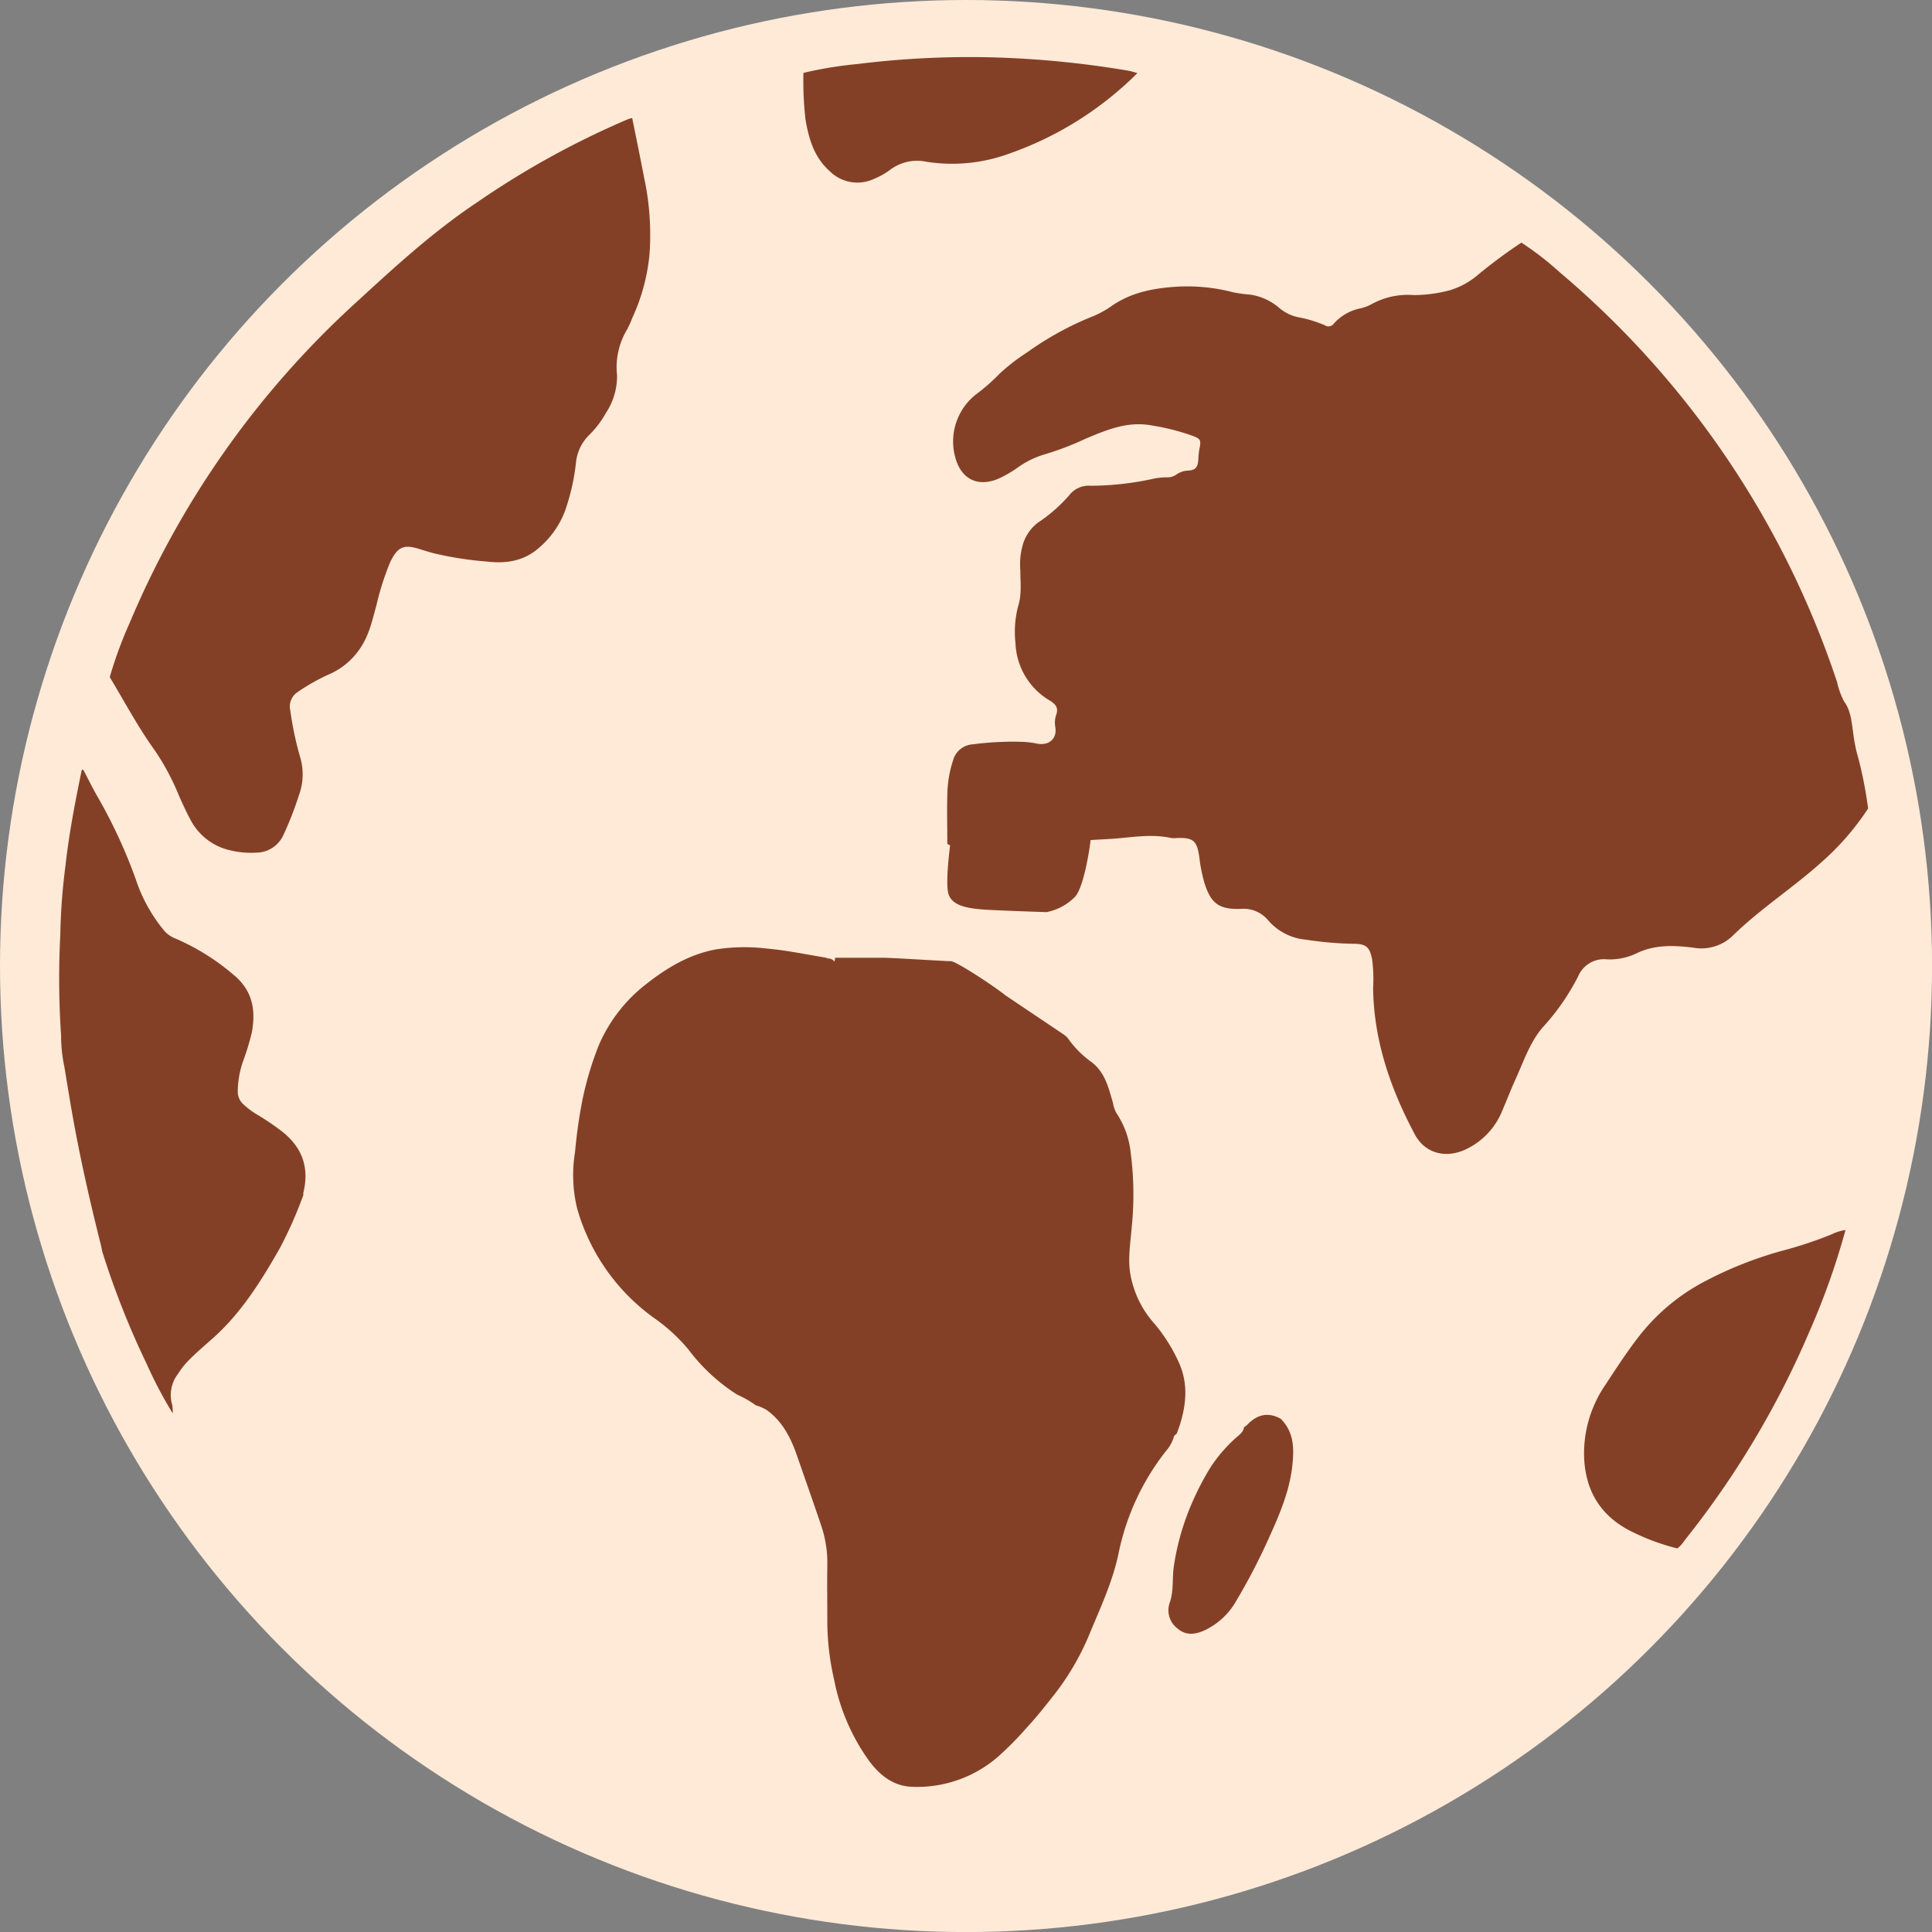
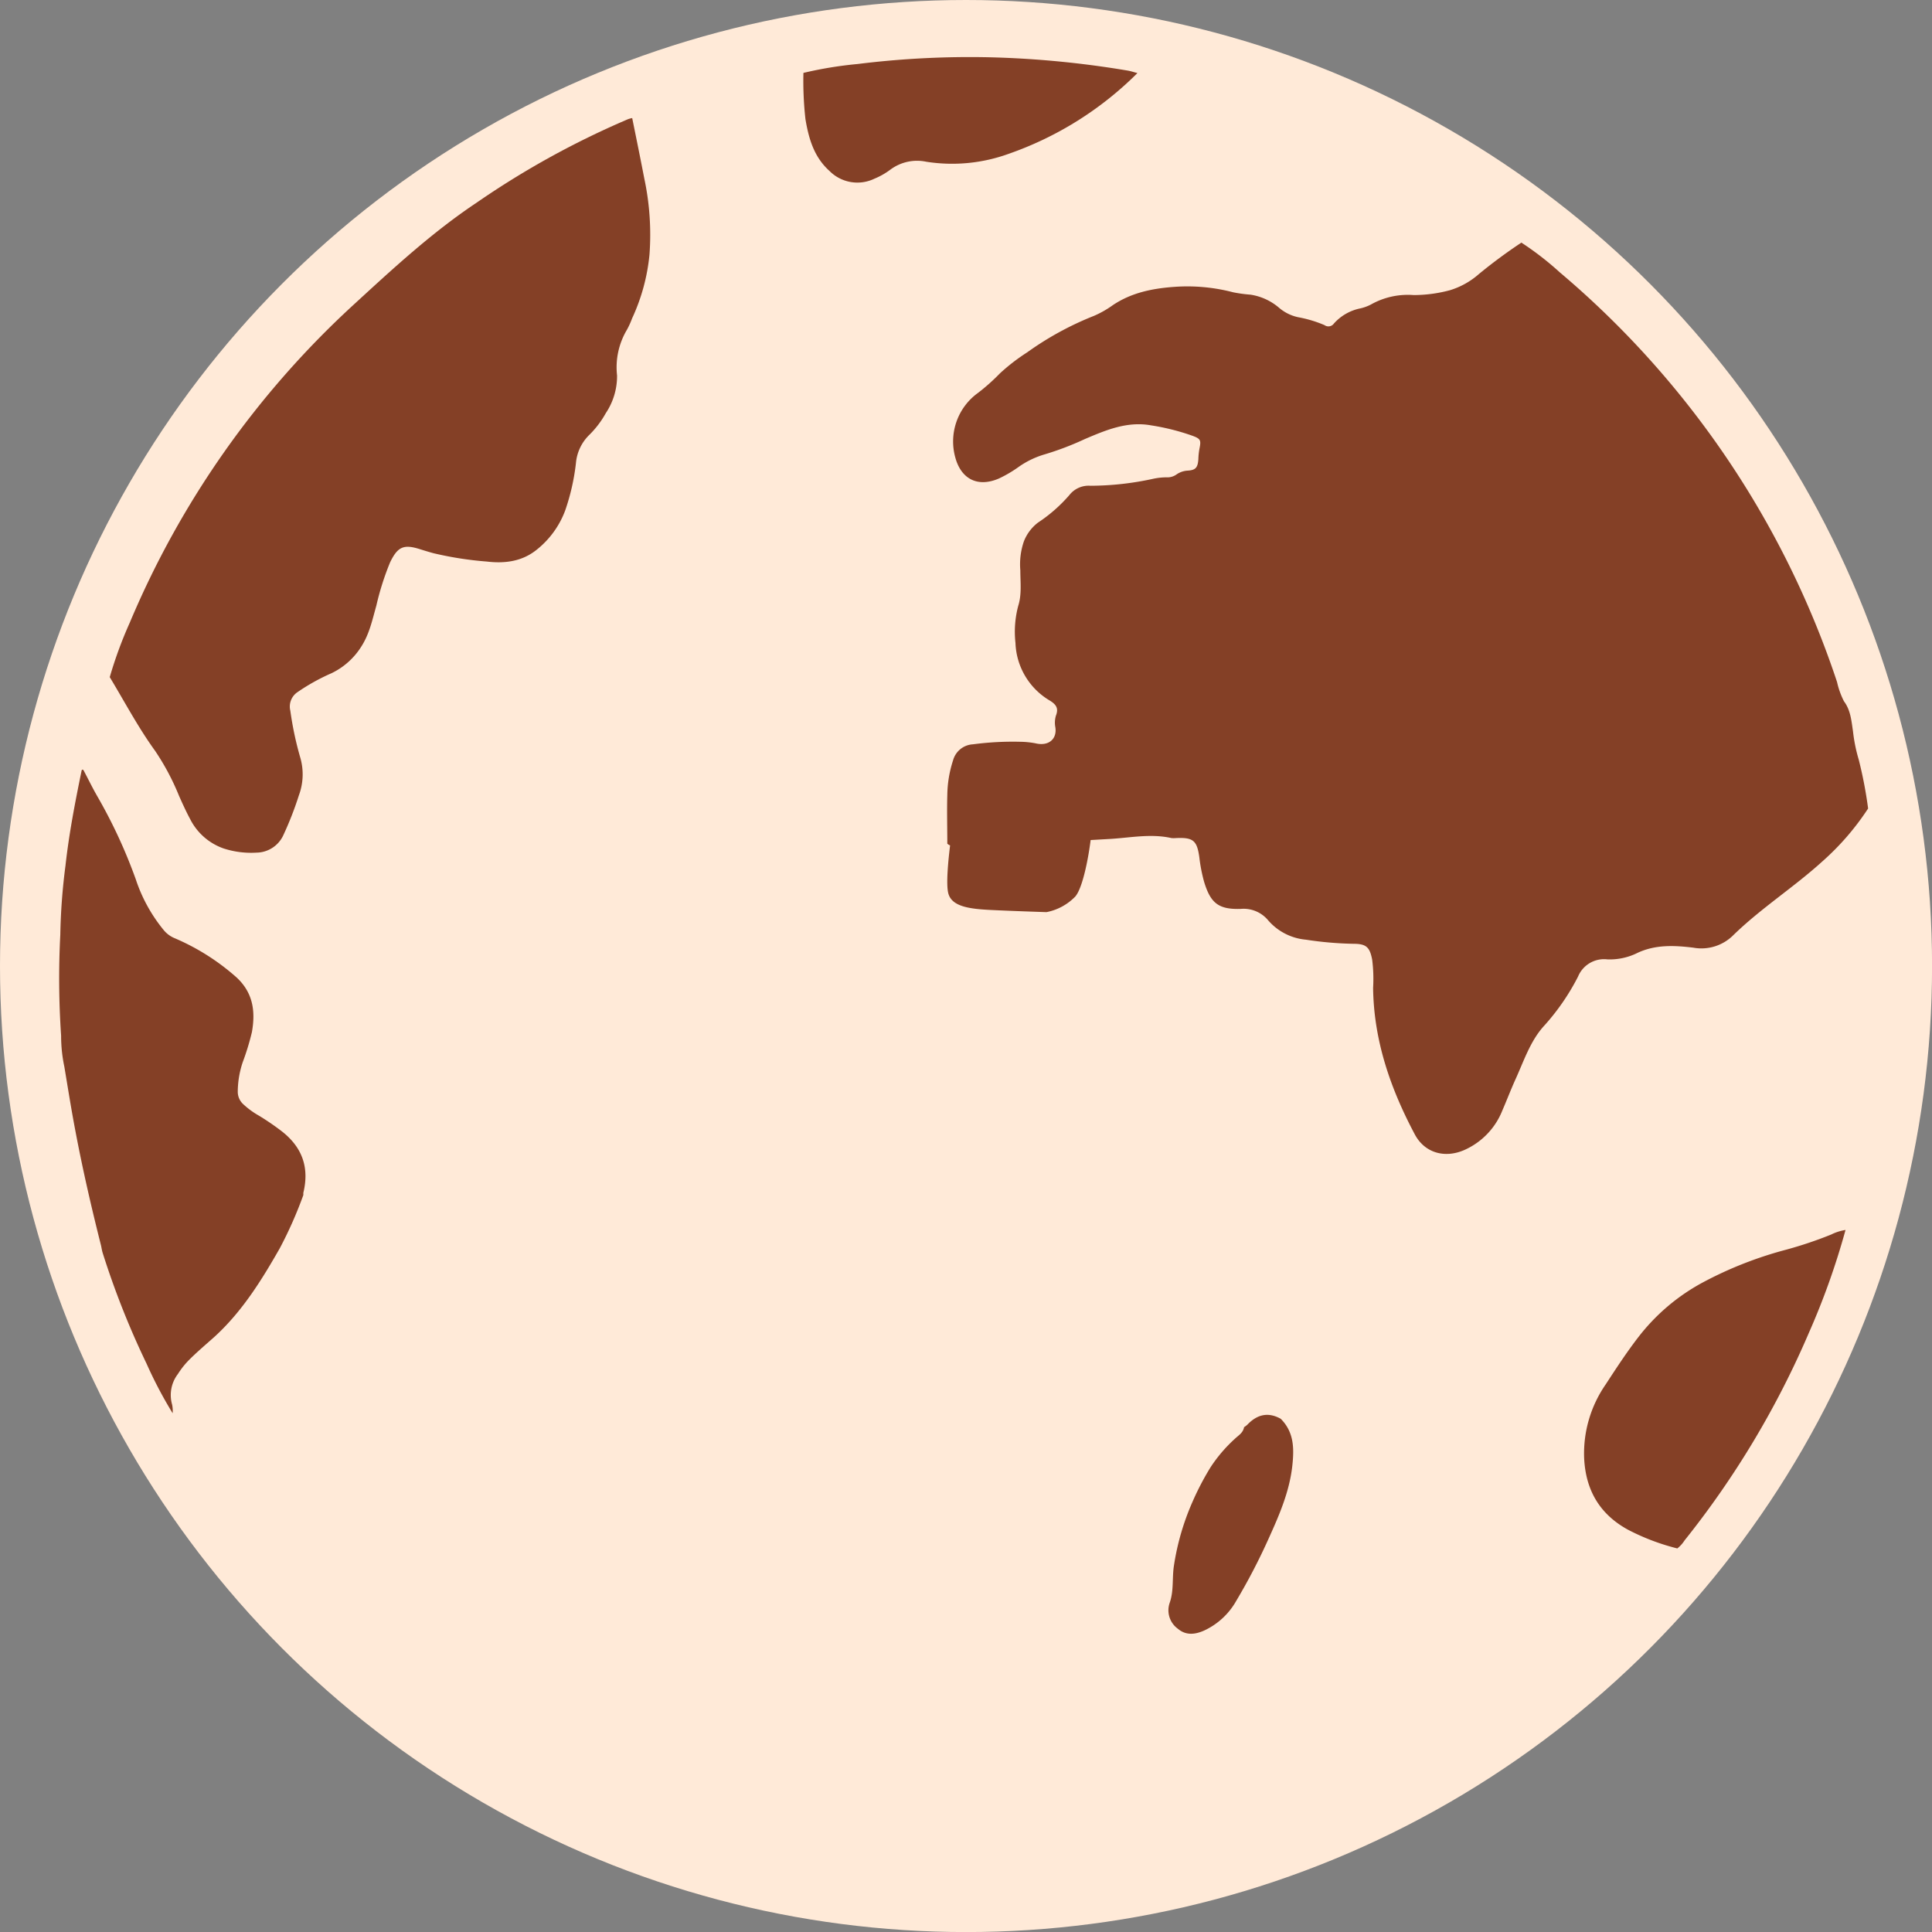
<svg xmlns="http://www.w3.org/2000/svg" viewBox="0 0 334.45 334.45">
  <rect x="0" y="0" width="334.45" height="334.45" fill="#808080" stroke="none" />
  <defs>
    <style>.cls-1{fill:#ffead8;}.cls-2{fill:#844026;fill-rule:evenodd;}</style>
  </defs>
  <g id="Calque_2" data-name="Calque 2">
    <g id="Calque_2-2" data-name="Calque 2">
      <g id="Planete">
        <circle class="cls-1" cx="167.23" cy="167.23" r="167.23" />
        <path class="cls-2" d="M48.69,195.77a44,44,0,0,0-3.87-2.64,14.12,14.12,0,0,1-2.73-2,2.91,2.91,0,0,1-.93-2.15,16.31,16.31,0,0,1,.87-5.14,43.49,43.49,0,0,0,1.58-5.18c.63-3.56.22-6.77-2.64-9.44a39.33,39.33,0,0,0-10.88-6.87,4.82,4.82,0,0,1-1.74-1.33,27.29,27.29,0,0,1-4.84-8.79,88.63,88.63,0,0,0-6.69-14.43c-.84-1.46-1.58-3-2.36-4.46-.11-.13-.22-.14-.32,0-1.13,5.49-2.2,11-2.81,16.56a105.51,105.51,0,0,0-.89,11.91,145.8,145.8,0,0,0,.14,17.49,25.55,25.55,0,0,0,.56,5.36c.62,3.72,1.21,7.45,1.92,11.16,1.26,6.66,2.78,13.26,4.44,19.83.09.42.15.85.28,1.26a144.72,144.72,0,0,0,7.59,19.15,74,74,0,0,0,4.52,8.59,5.59,5.59,0,0,0-.09-1.48,6,6,0,0,1,1-5.32,14.3,14.3,0,0,1,2-2.5c1.41-1.41,2.94-2.69,4.4-4,4.75-4.36,8.1-9.76,11.25-15.29a71.53,71.53,0,0,0,4.06-9.18c0-.13,0-.26,0-.39C53.59,202.08,52.3,198.54,48.69,195.77Z" />
        <path class="cls-2" d="M143.6,29.6a6.79,6.79,0,0,0,7.78,1.33,12.54,12.54,0,0,0,2.76-1.57A7.74,7.74,0,0,1,160.36,28a28.72,28.72,0,0,0,14.19-1.35,59,59,0,0,0,22.35-14c-.54-.14-1.08-.32-1.62-.42a168.37,168.37,0,0,0-23.81-2.31,157.35,157.35,0,0,0-23,1.16,68.07,68.07,0,0,0-9.39,1.54,59.87,59.87,0,0,0,.35,8C140,24,140.91,27.19,143.6,29.6Z" />
-         <path class="cls-2" d="M203.71,248.17c.19-.53.39-1.06.56-1.59,1.1-3.54,1.41-7.08-.14-10.59a28.8,28.8,0,0,0-4.25-6.81,17.33,17.33,0,0,1-4.27-9c-.35-2.66.11-5.23.31-7.82a55.34,55.34,0,0,0-.17-12.67,15.14,15.14,0,0,0-2.48-7,5.17,5.17,0,0,1-.6-1.76c-.8-2.69-1.37-5.45-4-7.28a17.31,17.31,0,0,1-3.87-4,4.17,4.17,0,0,0-.71-.6L174,172.27c-1.37-1.17-8.43-5.88-9.41-5.88s-10.2-.59-11.57-.59h-8.44s-.05.25-.12.68a1.34,1.34,0,0,0-1.13-.56,3.74,3.74,0,0,0-.54-.17c-3.32-.54-6.61-1.24-10-1.54a32.29,32.29,0,0,0-8.78.13c-4.55.82-8.37,3.07-12,5.9a26.74,26.74,0,0,0-8.33,10.65,55.78,55.78,0,0,0-2.88,9.65,85.63,85.63,0,0,0-1.25,8.87,24.46,24.46,0,0,0,.37,9.83,35.21,35.21,0,0,0,13.15,18.81,30.3,30.3,0,0,1,6.07,5.52,32.14,32.14,0,0,0,8.46,7.85,17.78,17.78,0,0,1,3.23,1.85,8.18,8.18,0,0,1,1.85.79c2.71,1.93,4.16,4.72,5.23,7.76,1.41,4.07,2.85,8.12,4.22,12.2a20,20,0,0,1,1.09,6.79c-.06,3.38,0,6.75,0,10.13a45,45,0,0,0,1.17,9.81,35.73,35.73,0,0,0,6,14c1.84,2.49,4.16,4.41,7.39,4.56A21.33,21.33,0,0,0,172.89,304a56,56,0,0,0,4.72-4.78c1.8-1.92,3.42-4,5-6a44.91,44.91,0,0,0,6.2-10.85c1.86-4.43,3.87-8.81,4.84-13.54a42.31,42.31,0,0,1,8.2-17.65,6.48,6.48,0,0,0,1.4-2.61Z" />
        <path class="cls-2" d="M102.05,75.25a16.57,16.57,0,0,0,2.82-3.73A11.52,11.52,0,0,0,106.82,65a12.69,12.69,0,0,1,1.7-7.9,14.51,14.51,0,0,0,.91-2,33.91,33.91,0,0,0,3-11,46.64,46.64,0,0,0-.9-13.22c-.67-3.48-1.39-7-2.09-10.44a4.49,4.49,0,0,0-.72.19A148.84,148.84,0,0,0,82.5,35.09C74.78,40.24,68,46.52,61.16,52.8a157.46,157.46,0,0,0-38.7,55A72.18,72.18,0,0,0,19,117.22c2.58,4.27,4.91,8.7,7.85,12.76a42.14,42.14,0,0,1,4.13,7.76c.61,1.37,1.23,2.74,1.94,4.06a10.28,10.28,0,0,0,5.77,5.07,15.41,15.41,0,0,0,5.72.73A5.18,5.18,0,0,0,49,144.68a57.78,57.78,0,0,0,2.74-7,10.4,10.4,0,0,0,.27-6.43,57.37,57.37,0,0,1-1.75-8.21,3,3,0,0,1,1.25-3.23,35.23,35.23,0,0,1,5.88-3.27,12.44,12.44,0,0,0,5.21-4.7c1.37-2.16,1.87-4.6,2.55-7a47.68,47.68,0,0,1,2.37-7.47c1.32-2.74,2.36-3.2,5.21-2.29.77.24,1.54.48,2.32.69a60.13,60.13,0,0,0,9.22,1.44c3.11.37,6.14,0,8.69-2.09a15.62,15.62,0,0,0,4.88-6.75,38,38,0,0,0,1.86-8.19A7.76,7.76,0,0,1,102.05,75.25Z" />
        <path class="cls-2" d="M215.94,246.62a4,4,0,0,1-.58.44c-.17,1-1,1.44-1.58,2a25.57,25.57,0,0,0-4.26,5,48.38,48.38,0,0,0-3.12,6,43.39,43.39,0,0,0-3.17,10.91c-.35,2.16,0,4.38-.74,6.48a3.94,3.94,0,0,0,1.42,4.51c1.39,1.19,3,1,4.57.29a12.31,12.31,0,0,0,5.53-5.13,105.09,105.09,0,0,0,5.61-10.79c1.81-4,3.59-8.07,4.09-12.56.33-3,.32-5.84-2-8.16C219.51,244.38,217.61,244.87,215.94,246.62Z" />
        <path class="cls-2" d="M309.22,216.33A66.62,66.62,0,0,0,294.78,222a35,35,0,0,0-11.07,9.35c-2.07,2.67-3.91,5.49-5.75,8.31a21,21,0,0,0-3.73,12.71c.25,5.54,2.66,9.75,7.61,12.45a38.83,38.83,0,0,0,8.52,3.23,5.48,5.48,0,0,0,1.25-1.38,155.75,155.75,0,0,0,21.52-35.93,127.58,127.58,0,0,0,6.35-17.82,8.45,8.45,0,0,0-2.48.79A70,70,0,0,1,309.22,216.33Z" />
        <path class="cls-2" d="M278.27,166.08a10.79,10.79,0,0,0,5.27-1.16c3.12-1.43,6.36-1.26,9.58-.87a7.81,7.81,0,0,0,6.77-2c4.84-4.76,10.58-8.39,15.58-12.93a45.27,45.27,0,0,0,7.92-9.16,73.22,73.22,0,0,0-1.62-8.45,27.8,27.8,0,0,1-1-4.94c-.27-1.8-.41-3.64-1.56-5.17a14.18,14.18,0,0,1-1.2-3.34,157.84,157.84,0,0,0-48-70.92A52.58,52.58,0,0,0,263.37,42,89.34,89.34,0,0,0,256,47.45a13.54,13.54,0,0,1-5,2.79,24.35,24.35,0,0,1-6.28.84,13,13,0,0,0-7.37,1.62,7.54,7.54,0,0,1-1.93.7A8.31,8.31,0,0,0,230.92,56a1.17,1.17,0,0,1-1.64.28,21.14,21.14,0,0,0-4.47-1.35,7.44,7.44,0,0,1-3.33-1.6,9.9,9.9,0,0,0-5-2.32,24.62,24.62,0,0,1-3-.41,31.34,31.34,0,0,0-10.2-.94c-3.77.27-7.41,1-10.63,3.16a17.45,17.45,0,0,1-3.25,1.85A53.78,53.78,0,0,0,177.81,61a34.06,34.06,0,0,0-4.73,3.65,34.4,34.4,0,0,1-3.77,3.36,10.36,10.36,0,0,0-3.92,11.25c1,3.6,3.79,5.18,7.52,3.58a21.37,21.37,0,0,0,3.41-2,15.25,15.25,0,0,1,4.54-2.19A51.08,51.08,0,0,0,187.81,76c3.65-1.55,7.33-3.12,11.49-2.36a39.38,39.38,0,0,1,7.22,1.83c1.31.5,1.41.75,1.13,2.15a11.63,11.63,0,0,0-.2,1.85c-.1,1.47-.46,1.92-1.86,2a3.75,3.75,0,0,0-1.92.66,2.71,2.71,0,0,1-1.76.5,11.25,11.25,0,0,0-2.22.24,51.4,51.4,0,0,1-10.92,1.22,4.24,4.24,0,0,0-3.64,1.6,26.46,26.46,0,0,1-5.46,4.79,7.54,7.54,0,0,0-2.43,3.25,12.2,12.2,0,0,0-.61,5c0,2.06.27,4.13-.36,6.14a17.41,17.41,0,0,0-.48,6.44,12.07,12.07,0,0,0,6,10c1.07.68,1.49,1.33,1,2.58a4.25,4.25,0,0,0-.1,2c.32,2-1.12,3.35-3.46,2.78a15.28,15.28,0,0,0-2.6-.26,52.43,52.43,0,0,0-8.21.44,3.77,3.77,0,0,0-3.43,2.76,20.16,20.16,0,0,0-1,6c-.08,2.81,0,5.63,0,8.44a1.66,1.66,0,0,0,.48.3c-.3,2.46-.73,6.67-.31,8.29.61,2.35,3.79,2.71,7.44,2.89s9.56.37,9.56.37a9.42,9.42,0,0,0,5-2.72c1.36-1.63,2.33-7.2,2.64-9.76l3-.17c3.65-.18,7.31-1,11-.17a4.69,4.69,0,0,0,.75,0c3-.14,3.67.41,4.07,3.34a27.59,27.59,0,0,0,.82,4.22c1.12,3.71,2.5,4.82,6.35,4.7a5.52,5.52,0,0,1,4.76,2,9.8,9.8,0,0,0,6.53,3.33,60.76,60.76,0,0,0,8.2.71c2.22,0,2.84.56,3.26,2.76a26.42,26.42,0,0,1,.16,4.87c.11,9.11,3,17.43,7.21,25.35,1.72,3.24,5.2,4.2,8.58,2.72a12.55,12.55,0,0,0,6.59-6.86c.77-1.78,1.46-3.59,2.26-5.36,1.42-3.11,2.52-6.5,4.78-9.08a39.42,39.42,0,0,0,6.06-8.73A4.87,4.87,0,0,1,278.27,166.08Z" />
      </g>
    </g>
  </g>
</svg>